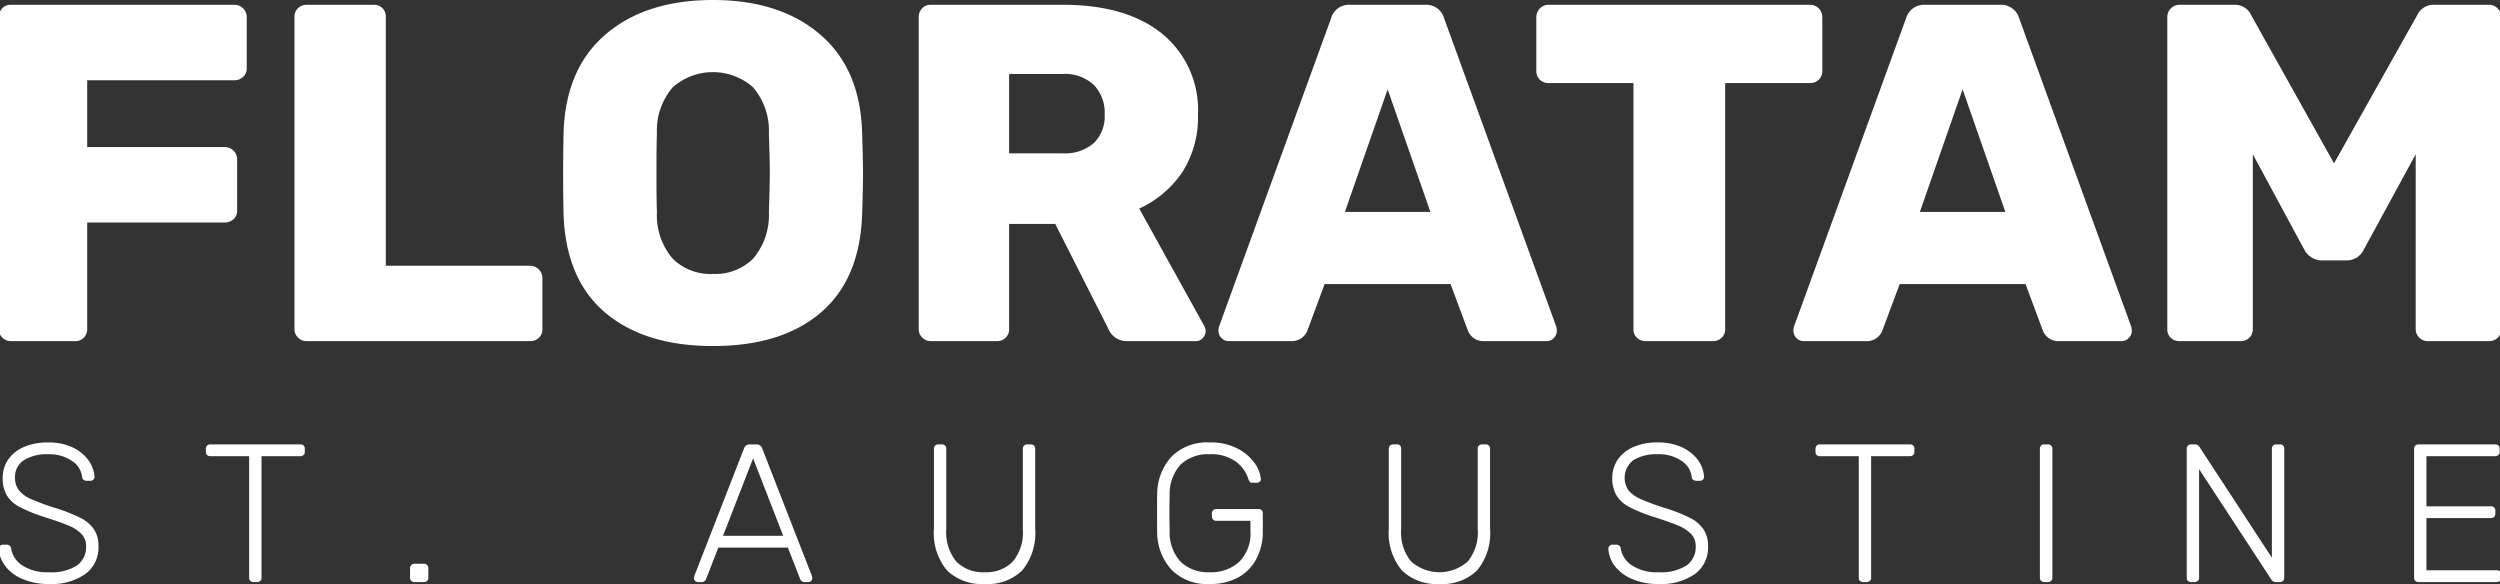
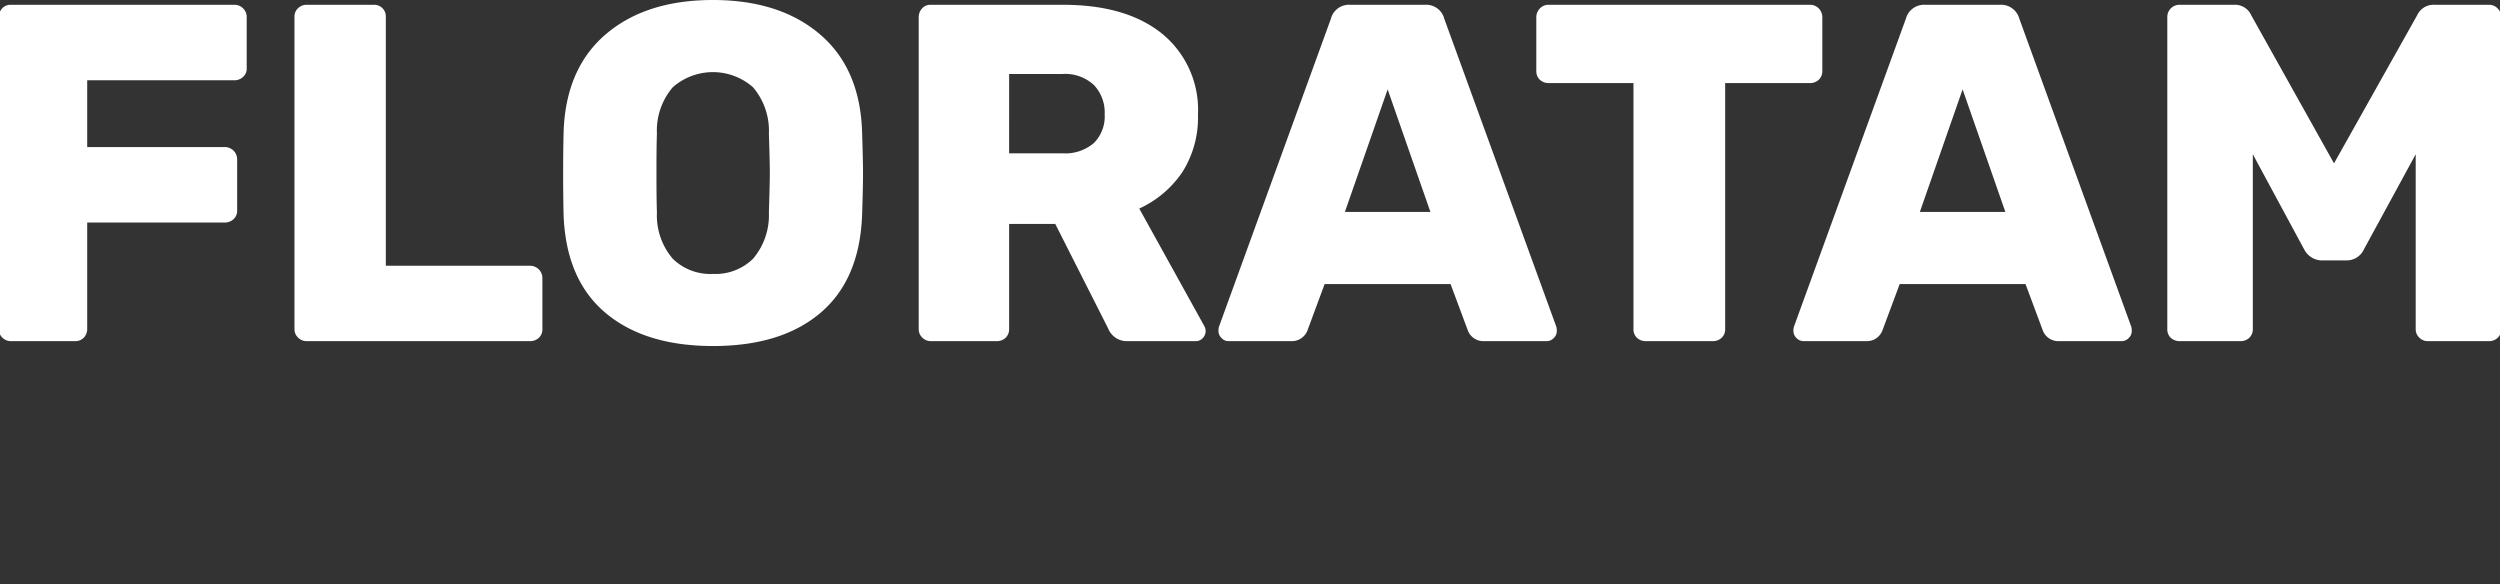
<svg xmlns="http://www.w3.org/2000/svg" viewBox="0 0 214 50">
  <rect x="0" y="0" width="214" height="50" fill="#333333" stroke="none" />
  <g id="rgb">
    <path d="M.923,29.201H6.438a.978.978,0,0,0,.738-.299,1.052,1.052,0,0,0,.289-.728V19.049h11.768a1.089,1.089,0,0,0,.758-.289.95.95,0,0,0,.309-.738v-4.368a1.056,1.056,0,0,0-1.045-1.067H7.465V6.872H20.051a1.071,1.071,0,0,0,.758-.289.95.95,0,0,0,.309-.738V1.476a1.024,1.024,0,0,0-.309-.758A1.009,1.009,0,0,0,20.051.41H.923a.949.949,0,0,0-.738.309,1.088,1.088,0,0,0-.289.758V28.174a.988.988,0,0,0,.309.728,1.011,1.011,0,0,0,.718.299h0Zm25.311,0h19.128a1.065,1.065,0,0,0,.758-.279.972.972,0,0,0,.309-.748V23.816a1.056,1.056,0,0,0-1.045-1.067H33.026V1.437A.99.99,0,0,0,32.074.41c-.025-.001-.05-.001-.075,0H26.234a1.046,1.046,0,0,0-.718.289.95.95,0,0,0-.309.738V28.174a.988.988,0,0,0,.309.728,1.011,1.011,0,0,0,.718.299h0ZM61.04,29.62q5.849,0,9.195-2.842t3.56-8.347c.05-1.536.08-2.713.08-3.54,0-.798-.03-1.985-.08-3.58q-.165-5.43-3.6-8.367T61.04,0q-5.76,0-9.195,2.942-3.426,2.932-3.6,8.367c-.02.798-.04,1.995-.04,3.58s.02,2.772.04,3.54q.209,5.505,3.58,8.347T61.04,29.62h0Zm0-6.173A4.594,4.594,0,0,1,57.589,22.15a5.712,5.712,0,0,1-1.356-3.969c-.03-.798-.04-1.935-.04-3.411,0-1.456.01-2.563.04-3.331A5.694,5.694,0,0,1,57.589,7.47a5.2,5.2,0,0,1,6.871,0A5.741,5.741,0,0,1,65.817,11.44c.05,1.536.08,2.643.08,3.331s-.03,1.825-.08,3.411A5.758,5.758,0,0,1,64.46,22.15,4.587,4.587,0,0,1,61.04,23.447ZM79.669,29.201h5.635a1.087,1.087,0,0,0,.768-.279,1.008,1.008,0,0,0,.309-.748V19.169H90.33l4.518,8.926a1.723,1.723,0,0,0,1.685,1.107h5.804a.798.798,0,0,0,.618-.259.892.892,0,0,0,.249-.599.976.976,0,0,0-.13-.459L97.52,17.852a8.926,8.926,0,0,0,3.69-3.121,8.709,8.709,0,0,0,1.336-4.897,8.415,8.415,0,0,0-3.072-6.951C97.431,1.237,94.608.41,90.988.41H79.669a.949.949,0,0,0-.738.309,1.088,1.088,0,0,0-.289.758V28.174a.988.988,0,0,0,.309.728,1.011,1.011,0,0,0,.718.299Zm6.712-16.076V6.333h4.558a3.623,3.623,0,0,1,2.703.948,3.421,3.421,0,0,1,.918,2.513,3.211,3.211,0,0,1-.918,2.443,3.771,3.771,0,0,1-2.703.888H86.381ZM105.16,29.201h5.356a1.43,1.43,0,0,0,1.396-.897l1.476-3.989H124.168l1.486,3.989a1.42,1.42,0,0,0,1.396.897h5.346a.817.817,0,0,0,.598-.259.829.829,0,0,0,.269-.598,1.523,1.523,0,0,0-.04-.369L123.63,1.606A1.596,1.596,0,0,0,121.984.409h-6.413a1.596,1.596,0,0,0-1.646,1.197l-9.584,26.368a1.136,1.136,0,0,0-.04.369.829.829,0,0,0,.269.598.782.782,0,0,0,.588.259h0ZM118.783,7.65l3.66,10.492h-7.32Zm22.11,21.551h5.714a1.065,1.065,0,0,0,.758-.279.972.972,0,0,0,.309-.748V7.111h7.24a1.087,1.087,0,0,0,.768-.279,1.008,1.008,0,0,0,.309-.748V1.476a1.063,1.063,0,0,0-.309-.758,1.031,1.031,0,0,0-.768-.309H132.585a1.031,1.031,0,0,0-.768.309,1.063,1.063,0,0,0-.309.758V6.084a1.008,1.008,0,0,0,.309.748,1.087,1.087,0,0,0,.768.279h7.24V28.174a.971.971,0,0,0,.309.748,1.064,1.064,0,0,0,.758.279h0Zm13.493,0h5.346a1.42,1.42,0,0,0,1.396-.897l1.486-3.989h10.771l1.486,3.989a1.42,1.42,0,0,0,1.396.897h5.346a.817.817,0,0,0,.598-.259.829.829,0,0,0,.269-.598,1.523,1.523,0,0,0-.04-.369L172.856,1.606A1.615,1.615,0,0,0,171.21.409h-6.423a1.615,1.615,0,0,0-1.645,1.197l-9.584,26.368a1.139,1.139,0,0,0-.04.369.829.829,0,0,0,.269.598.817.817,0,0,0,.598.259ZM167.999,7.65l3.66,10.492h-7.32Zm18.59,21.551h5.186a1.081,1.081,0,0,0,.758-.279,1.008,1.008,0,0,0,.309-.748V13.205l4.398,8.148a1.727,1.727,0,0,0,1.436.937H200.9a1.613,1.613,0,0,0,1.446-.937l4.438-8.148V28.174a.988.988,0,0,0,.309.728,1.011,1.011,0,0,0,.718.299h5.226a1.065,1.065,0,0,0,.758-.279.972.972,0,0,0,.309-.748V1.476a1.024,1.024,0,0,0-.309-.758,1.009,1.009,0,0,0-.758-.309H208.389a1.545,1.545,0,0,0-1.486.908L199.792,13.983,192.712,1.317A1.522,1.522,0,0,0,191.236.41h-4.647a1.04,1.04,0,0,0-1.067,1.012c0,.018,0,.036,0,.055V28.174a.997.997,0,0,0,.299.748,1.107,1.107,0,0,0,.768.279Z" style="fill:#fff;fill-rule:evenodd" />
-     <path d="M4.206,49.99a5.03,5.03,0,0,0,3.095-.852,2.782,2.782,0,0,0,1.127-2.361,2.516,2.516,0,0,0-.392-1.479,3.118,3.118,0,0,0-1.175-.98,13.75,13.75,0,0,0-2.155-.842,20.204,20.204,0,0,1-2.037-.754A2.678,2.678,0,0,1,1.64,41.988a1.648,1.648,0,0,1-.353-1.087,1.692,1.692,0,0,1,.774-1.518,3.716,3.716,0,0,1,2.057-.499,3.399,3.399,0,0,1,2.008.549,1.873,1.873,0,0,1,.901,1.381.348.348,0,0,0,.137.265.446.446,0,0,0,.235.078h.343a.324.324,0,0,0,.255-.108.293.293,0,0,0,.098-.235,2.78,2.78,0,0,0-.49-1.371,3.477,3.477,0,0,0-1.352-1.126,4.74,4.74,0,0,0-2.135-.441,5.049,5.049,0,0,0-2.086.392,3.115,3.115,0,0,0-1.342,1.087,2.763,2.763,0,0,0-.46,1.548A2.876,2.876,0,0,0,.582,42.4a2.755,2.755,0,0,0,1.087.989,11.942,11.942,0,0,0,2.028.833c.98.313,1.704.568,2.194.774a3.329,3.329,0,0,1,1.097.725,1.493,1.493,0,0,1,.382,1.058,1.923,1.923,0,0,1-.784,1.626,4.018,4.018,0,0,1-2.38.578,3.864,3.864,0,0,1-2.331-.607,2.134,2.134,0,0,1-.921-1.41.364.364,0,0,0-.372-.343H.249a.34.34,0,0,0-.255.108.304.304,0,0,0-.098.235,2.597,2.597,0,0,0,.549,1.479A3.528,3.528,0,0,0,1.924,49.56a5.609,5.609,0,0,0,2.282.431h0ZM21.7,49.824h.304a.425.425,0,0,0,.274-.098.335.335,0,0,0,.108-.274V39.049h3.321a.425.425,0,0,0,.274-.098.335.335,0,0,0,.108-.274v-.254A.343.343,0,0,0,25.79,38.04a.354.354,0,0,0-.084,0h-7.709a.368.368,0,0,0-.274.108.378.378,0,0,0-.098.274v.254a.364.364,0,0,0,.098.274.406.406,0,0,0,.274.098h3.33V49.451a.364.364,0,0,0,.098.274.406.406,0,0,0,.274.098h0Zm13.772,0h.813a.425.425,0,0,0,.274-.098.368.368,0,0,0,.108-.274v-.803a.409.409,0,0,0-.108-.284.385.385,0,0,0-.274-.108h-.813a.361.361,0,0,0-.265.108.409.409,0,0,0-.108.284v.803a.368.368,0,0,0,.108.274.396.396,0,0,0,.265.098Zm24.263,0h.343a.318.318,0,0,0,.235-.088.331.331,0,0,0,.127-.167l1.048-2.694h5.956L68.493,49.57a.331.331,0,0,0,.127.167.326.326,0,0,0,.245.088h.333a.36.36,0,0,0,.235-.098.325.325,0,0,0,.098-.245l-.029-.176-4.261-10.932a.49.49,0,0,0-.49-.333H64.183a.49.49,0,0,0-.49.333l-4.261,10.932-.029.176a.326.326,0,0,0,.098.245.36.36,0,0,0,.235.098h0Zm4.731-10.589,2.576,6.631H61.891ZM84.293,49.99a4.248,4.248,0,0,0,3.213-1.166,5.015,5.015,0,0,0,1.107-3.566V38.422a.378.378,0,0,0-.098-.274.368.368,0,0,0-.274-.108h-.294a.402.402,0,0,0-.284.098.392.392,0,0,0-.108.284v6.886a3.876,3.876,0,0,1-.862,2.762,3.135,3.135,0,0,1-2.4.911,3.184,3.184,0,0,1-2.429-.911,3.92,3.92,0,0,1-.862-2.762V38.422a.392.392,0,0,0-.098-.284A.372.372,0,0,0,80.62,38.04h-.304a.386.386,0,0,0-.274.108.425.425,0,0,0-.098.274v6.837a5.003,5.003,0,0,0,1.117,3.566A4.297,4.297,0,0,0,84.293,49.99Zm19.258,0A4.945,4.945,0,0,0,106,49.422a3.844,3.844,0,0,0,1.558-1.607,4.979,4.979,0,0,0,.539-2.37V43.966a.359.359,0,0,0-.098-.284.391.391,0,0,0-.284-.108h-3.605a.346.346,0,0,0-.265.108.408.408,0,0,0-.108.284v.235a.386.386,0,0,0,.108.274.314.314,0,0,0,.265.108h2.929v.862a3.456,3.456,0,0,1-.96,2.645,3.539,3.539,0,0,1-2.527.891,3.391,3.391,0,0,1-2.459-.862,3.677,3.677,0,0,1-.97-2.674c-.01-.333-.02-.842-.02-1.518s.01-1.176.02-1.508a3.722,3.722,0,0,1,.97-2.684,3.429,3.429,0,0,1,2.459-.852,3.584,3.584,0,0,1,2.204.607,2.947,2.947,0,0,1,1.097,1.498.802.802,0,0,0,.137.265.271.271,0,0,0,.215.068h.372a.383.383,0,0,0,.255-.088.252.252,0,0,0,.098-.216v-.029a2.822,2.822,0,0,0-.509-1.312,3.995,3.995,0,0,0-1.46-1.264,4.872,4.872,0,0,0-2.41-.538,4.315,4.315,0,0,0-3.262,1.205,4.774,4.774,0,0,0-1.234,3.252c-.01.333-.01.872-.01,1.597s0,1.264.01,1.607a4.748,4.748,0,0,0,1.234,3.242,4.286,4.286,0,0,0,3.262,1.215h0Zm19.669,0a4.258,4.258,0,0,0,3.223-1.166,5.015,5.015,0,0,0,1.107-3.566V38.422a.378.378,0,0,0-.098-.274.368.368,0,0,0-.274-.108h-.304a.379.379,0,0,0-.274.098.355.355,0,0,0-.108.284v6.886a3.875,3.875,0,0,1-.862,2.762,3.656,3.656,0,0,1-4.829,0,3.875,3.875,0,0,1-.862-2.762V38.422a.343.343,0,0,0-.298-.382.354.354,0,0,0-.084,0h-.304a.368.368,0,0,0-.274.108.378.378,0,0,0-.098.274v6.837a5.003,5.003,0,0,0,1.117,3.566A4.273,4.273,0,0,0,123.22,49.99h0Zm18.758,0a5.038,5.038,0,0,0,3.105-.852,2.807,2.807,0,0,0,1.127-2.361,2.517,2.517,0,0,0-.402-1.479,3.007,3.007,0,0,0-1.166-.98,13.75,13.75,0,0,0-2.155-.842,19.312,19.312,0,0,1-2.037-.754,2.793,2.793,0,0,1-1.038-.735,1.893,1.893,0,0,1,.421-2.606,3.754,3.754,0,0,1,2.067-.499,3.415,3.415,0,0,1,2.008.549,1.901,1.901,0,0,1,.901,1.381.321.321,0,0,0,.137.265.446.446,0,0,0,.235.078h.333a.333.333,0,0,0,.265-.108.318.318,0,0,0,.088-.235,2.67,2.67,0,0,0-.48-1.371,3.476,3.476,0,0,0-1.352-1.126,4.772,4.772,0,0,0-2.135-.441,4.988,4.988,0,0,0-2.086.392,3.115,3.115,0,0,0-1.342,1.087,2.762,2.762,0,0,0-.46,1.548,2.876,2.876,0,0,0,.353,1.498,2.755,2.755,0,0,0,1.087.989,11.942,11.942,0,0,0,2.028.833c.98.313,1.704.568,2.184.774a3.283,3.283,0,0,1,1.107.725,1.493,1.493,0,0,1,.382,1.058,1.923,1.923,0,0,1-.784,1.626,4.071,4.071,0,0,1-2.39.578,3.833,3.833,0,0,1-2.321-.607,2.134,2.134,0,0,1-.921-1.41.364.364,0,0,0-.372-.343h-.333a.34.34,0,0,0-.255.108.304.304,0,0,0-.098.235,2.585,2.585,0,0,0,.539,1.479A3.624,3.624,0,0,0,139.706,49.56a5.562,5.562,0,0,0,2.272.431h0Zm17.504-.166h.304a.425.425,0,0,0,.274-.098.368.368,0,0,0,.108-.274V39.049h3.321a.425.425,0,0,0,.274-.098.335.335,0,0,0,.108-.274v-.254a.343.343,0,0,0-.298-.382.354.354,0,0,0-.084,0H155.78a.368.368,0,0,0-.274.108.378.378,0,0,0-.098.274v.254a.364.364,0,0,0,.098.274.406.406,0,0,0,.274.098h3.33V49.451a.364.364,0,0,0,.098.274.406.406,0,0,0,.274.098h0Zm15.506,0h.323a.396.396,0,0,0,.265-.098.368.368,0,0,0,.108-.274v-11.04a.368.368,0,0,0-.108-.274.355.355,0,0,0-.265-.098h-.323a.34.34,0,0,0-.265.098.368.368,0,0,0-.108.274v11.04a.368.368,0,0,0,.108.274.379.379,0,0,0,.265.098Zm12.558,0h.304a.453.453,0,0,0,.284-.098.368.368,0,0,0,.108-.274V40.156l6.191,9.463a.427.427,0,0,0,.353.206h.372a.368.368,0,0,0,.274-.108.401.401,0,0,0,.098-.284V38.422a.343.343,0,0,0-.298-.382.354.354,0,0,0-.084,0h-.304a.367.367,0,0,0-.274.108.378.378,0,0,0-.098.274v9.316l-6.21-9.502a.439.439,0,0,0-.353-.196h-.362a.361.361,0,0,0-.265.108.378.378,0,0,0-.098.274V49.451a.364.364,0,0,0,.098.274.395.395,0,0,0,.265.098h0Zm19.473,0h6.7a.425.425,0,0,0,.274-.098.335.335,0,0,0,.108-.274v-.255a.343.343,0,0,0-.382-.382h-6.014V44.349h5.505a.401.401,0,0,0,.284-.098.369.369,0,0,0,.108-.274v-.245a.358.358,0,0,0-.32-.392.362.362,0,0,0-.072,0h-5.505V39.05h5.877a.406.406,0,0,0,.274-.098.342.342,0,0,0,.117-.274V38.423a.392.392,0,0,0-.108-.284.372.372,0,0,0-.284-.098H207.02a.368.368,0,0,0-.274.108.378.378,0,0,0-.098.274V49.452a.364.364,0,0,0,.098.274.406.406,0,0,0,.274.098Z" style="fill:#fff;fill-rule:evenodd" />
  </g>
</svg>